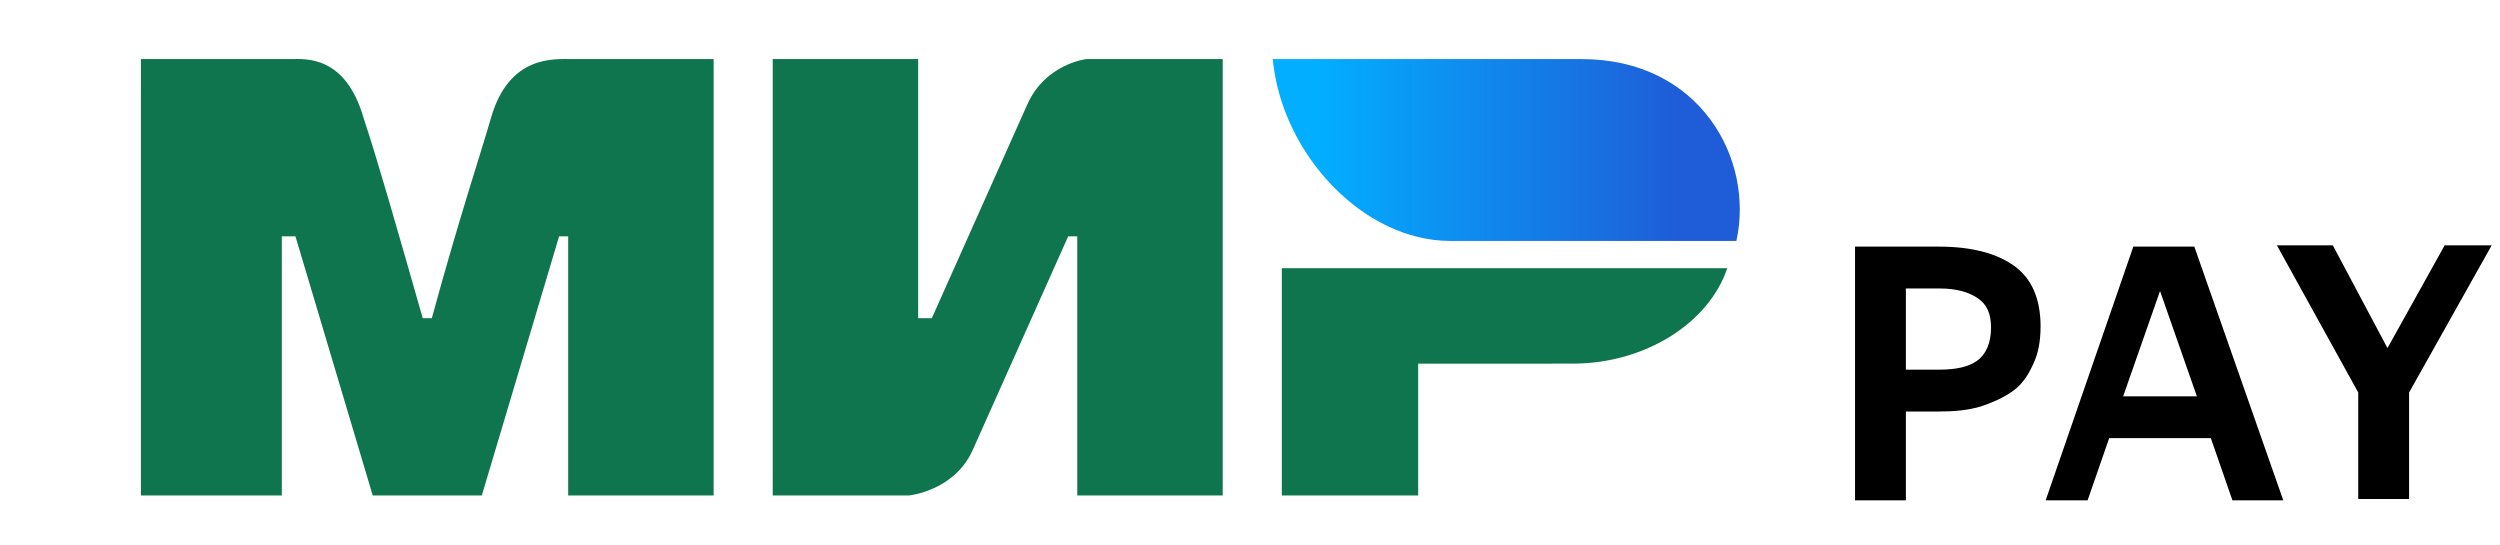
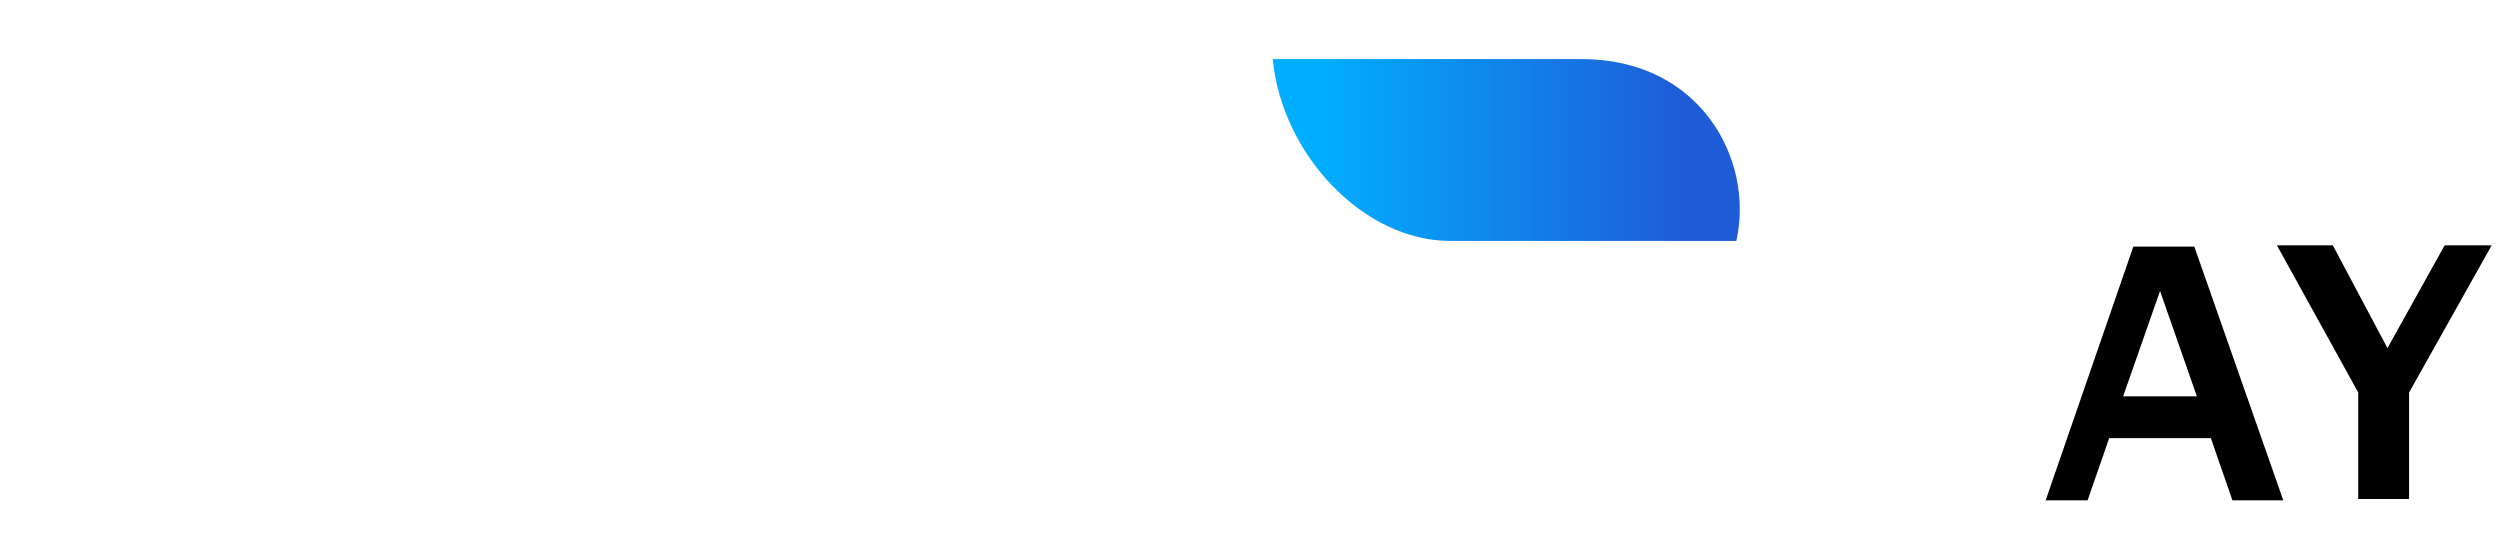
<svg xmlns="http://www.w3.org/2000/svg" width="73.333" height="16" viewBox="0 0 550 120">
  <linearGradient id="a" x1="370" x2="290" gradientUnits="userSpaceOnUse">
    <stop stop-color="#1F5CD7" />
    <stop stop-color="#02AEFF" offset="1" />
  </linearGradient>
-   <path d="m31 13h33c3 0 12-1 16 13 3 9 7 23 13 44h2c6-22 11-37 13-44 4-14 14-13 18-13h31v96h-32v-57h-2l-17 57h-24l-17-57h-3v57h-31m139-96h32v57h3l21-47c4-9 13-10 13-10h30v96h-32v-57h-2l-21 47c-4 9-14 10-14 10h-30m142-29v29h-30v-50h98c-4 12-18 21-34 21" fill="#0f754e" />
  <path d="m382 53c4-18-8-40-34-40h-68c2 21 20 40 39 40" fill="url(#a)" />
  <g transform="matrix(7.513,0,0,7.5,72.908,11.837)">
-     <path d="M44.616,5.656L47.072,5.656C48.002,5.656 48.747,5.842 49.267,6.214C49.788,6.586 50.049,7.181 50.049,8C50.049,8.447 49.974,8.819 49.826,9.116C49.677,9.451 49.491,9.712 49.23,9.898C48.97,10.084 48.635,10.233 48.3,10.344C47.928,10.456 47.519,10.493 47.072,10.493L46.105,10.493L46.105,13.098L44.616,13.098L44.616,5.656ZM46.105,6.884L46.105,9.265L47.072,9.265C47.556,9.265 47.928,9.191 48.188,9.005C48.449,8.819 48.598,8.484 48.598,8.037C48.598,7.628 48.486,7.367 48.226,7.181C47.965,6.995 47.593,6.884 47.109,6.884L46.105,6.884Z" style="fill-rule:nonzero;" />
-   </g>
+     </g>
  <g transform="matrix(7.513,0,0,7.5,72.908,11.837)">
    <path d="M52.765,5.656L54.551,5.656L57.156,13.098L55.667,13.098L55.035,11.274L52.058,11.274L51.426,13.098L50.198,13.098L52.765,5.656ZM54.626,10.047L53.547,6.958L52.467,10.047L54.626,10.047Z" style="fill-rule:nonzero;" />
  </g>
  <g transform="matrix(7.513,0,0,7.5,72.908,11.837)">
    <path d="M60.84,9.935L60.84,13.06L59.351,13.06L59.351,9.935L56.97,5.619L58.607,5.619L60.207,8.633L61.881,5.619L63.258,5.619L60.84,9.935Z" style="fill-rule:nonzero;" />
  </g>
</svg>